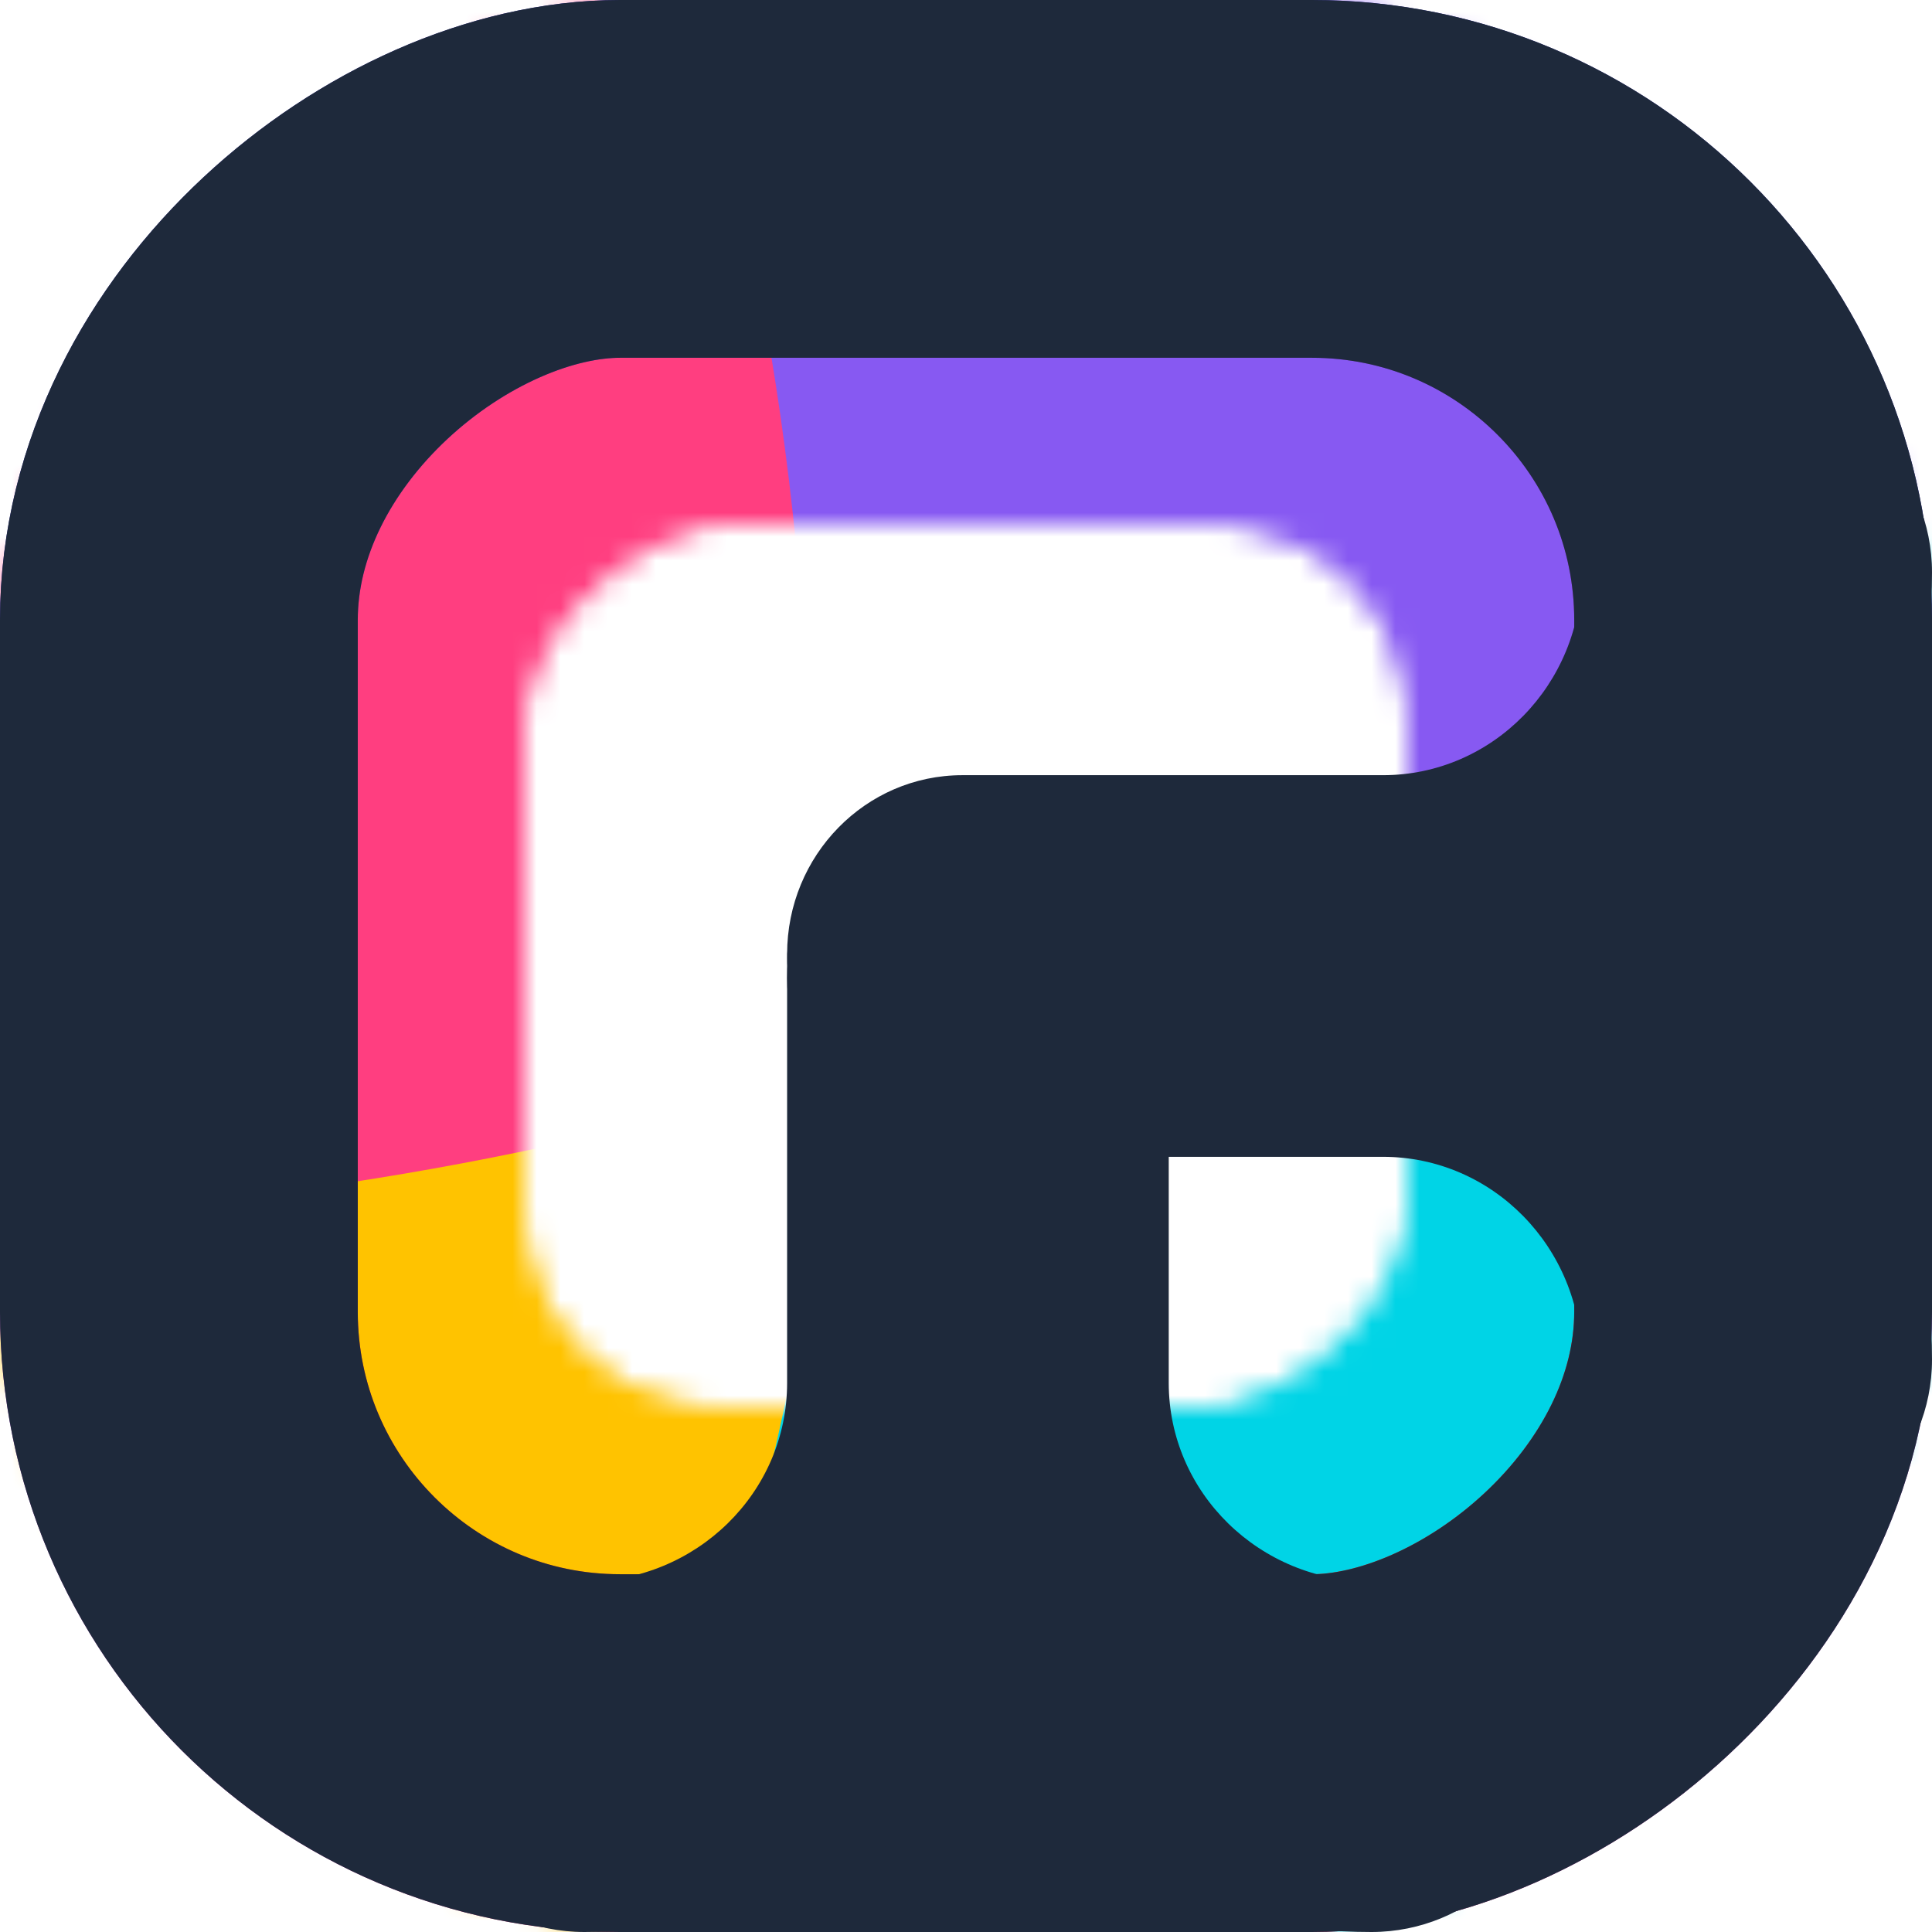
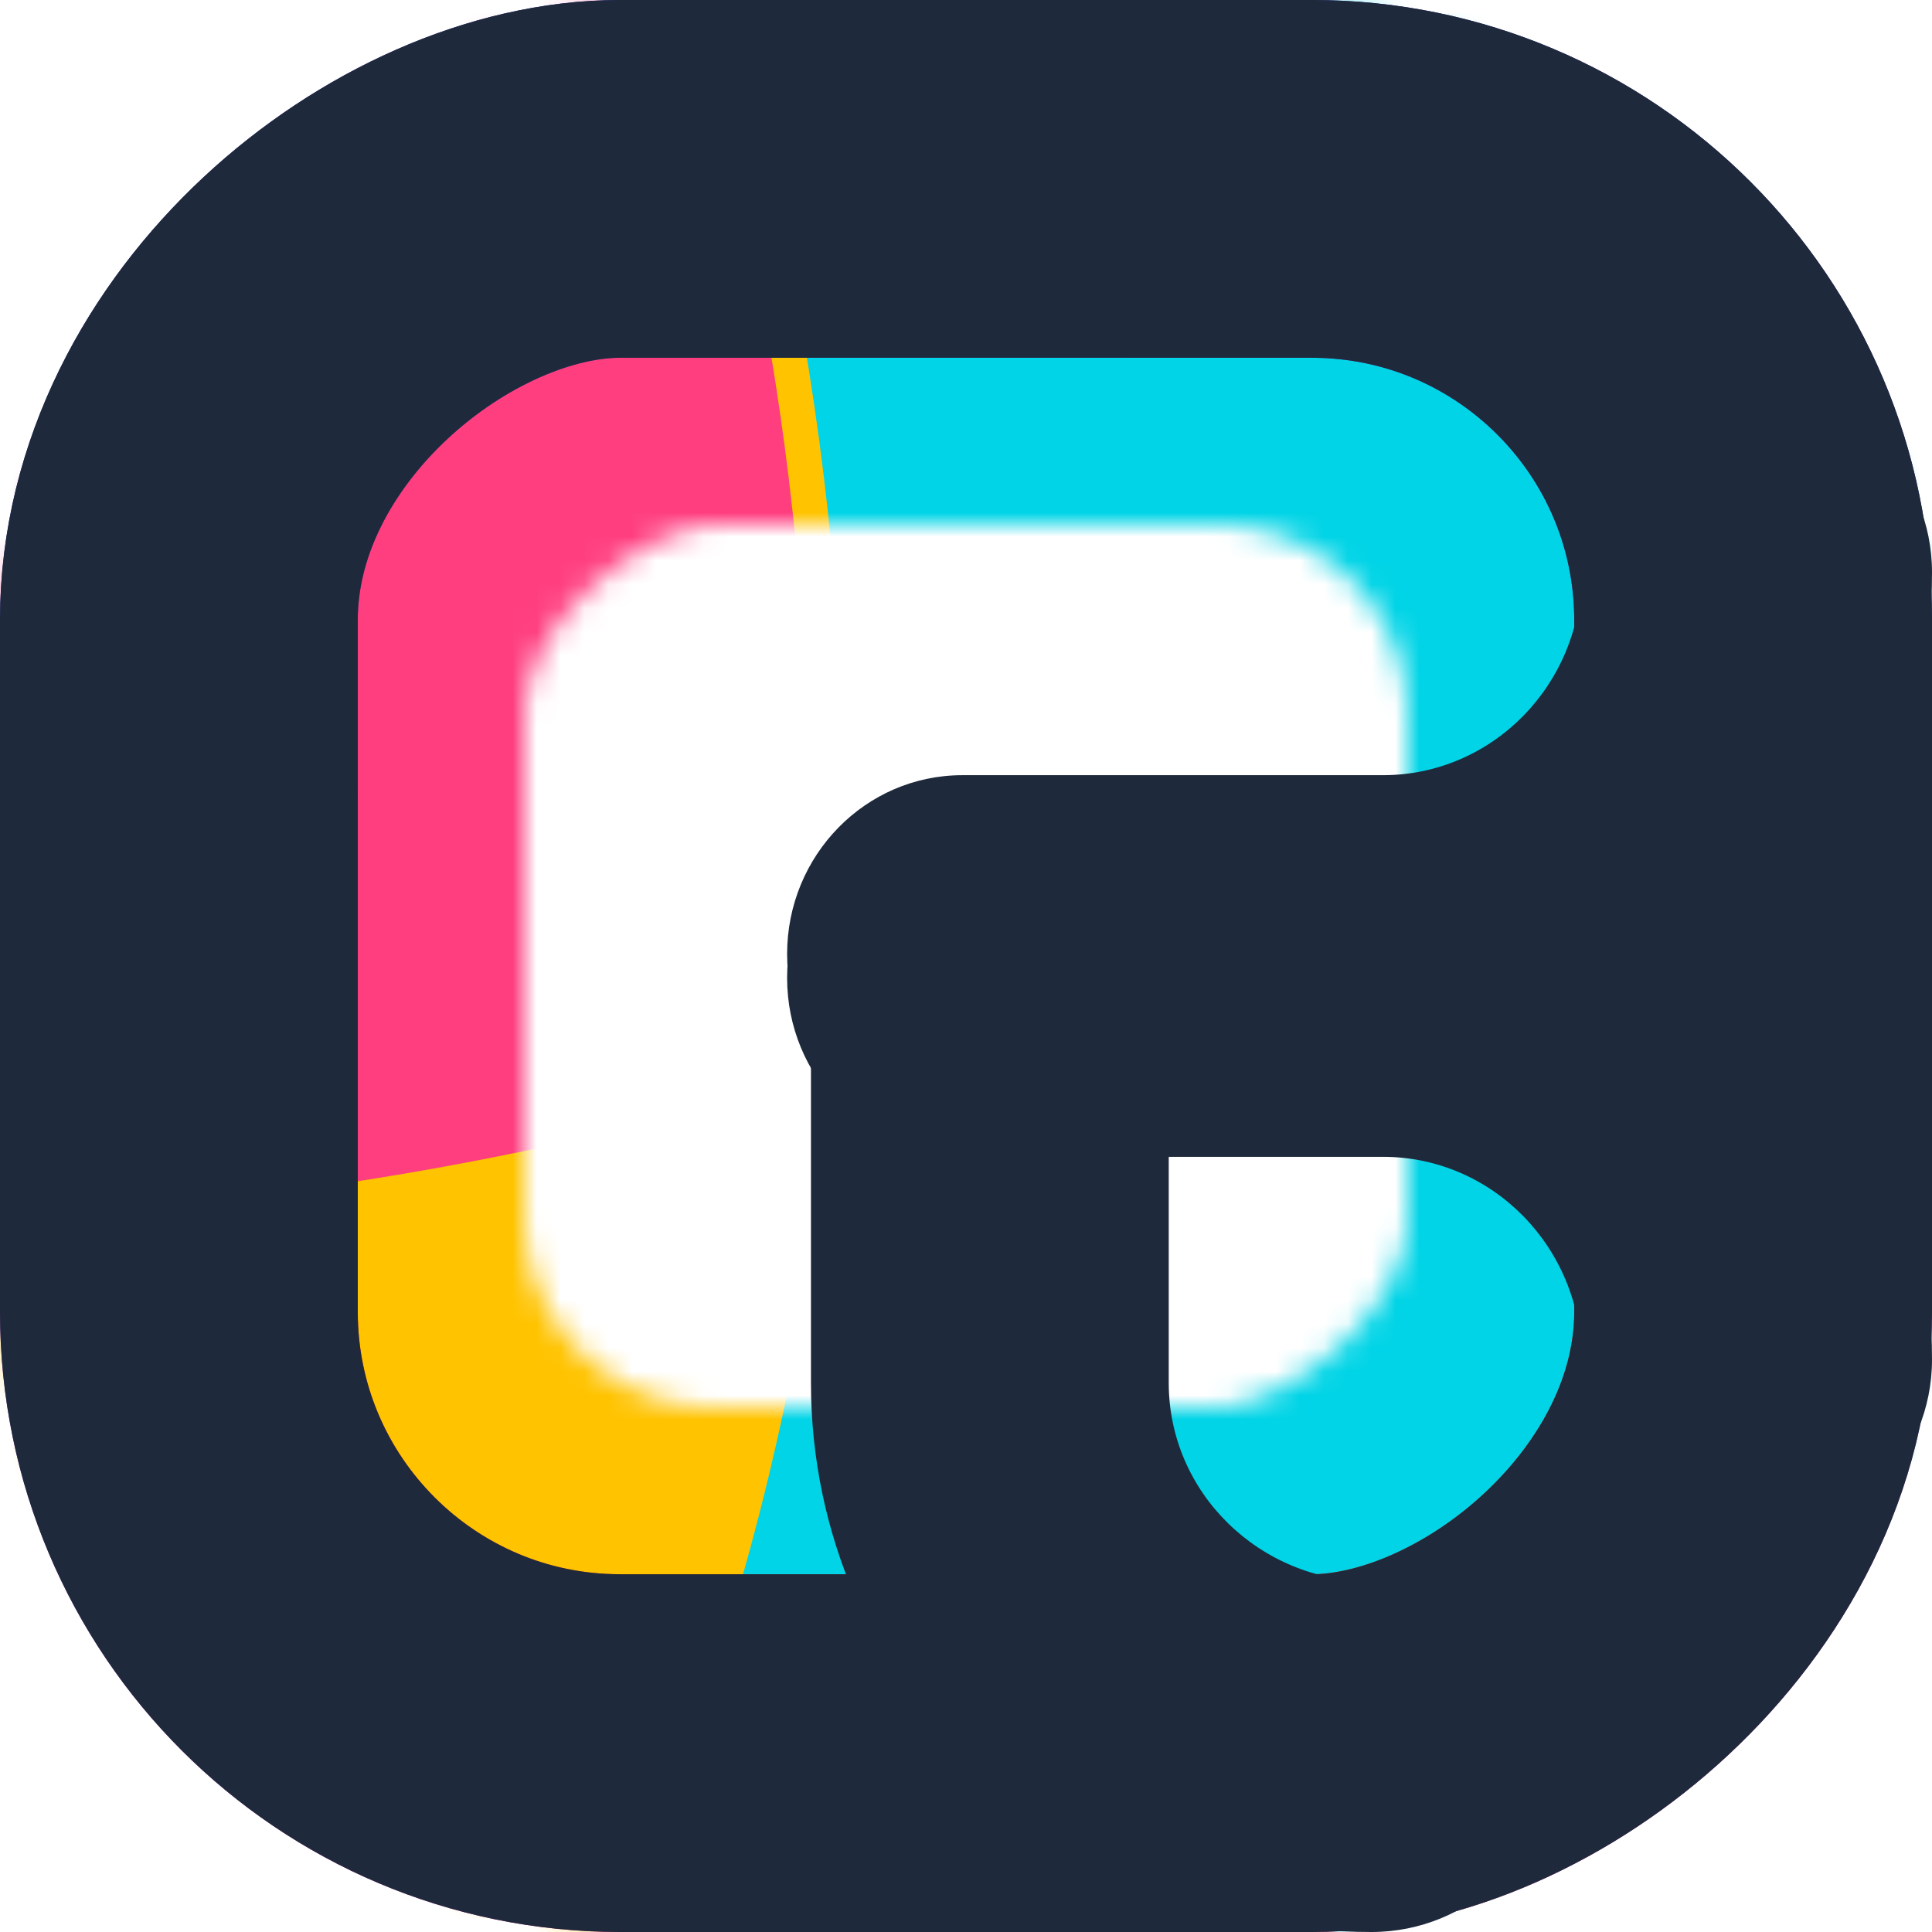
<svg xmlns="http://www.w3.org/2000/svg" width="81" height="81" viewBox="0 0 81 81" fill="none">
  <mask id="mask0_5_66" style="mask-type:alpha" maskUnits="userSpaceOnUse" x="0" y="0" width="81" height="81">
    <rect x="70" y="11" width="59" height="59" rx="19" transform="rotate(90 70 11)" stroke="#F73433" stroke-width="22" />
-     <rect x="70" y="11" width="59" height="59" rx="19" transform="rotate(90 70 11)" stroke="#205CE8" stroke-width="22" />
  </mask>
  <g mask="url(#mask0_5_66)">
    <circle cx="110.356" cy="110.356" r="110.356" transform="matrix(-0.45 -0.893 -0.981 0.193 183.445 92.681)" fill="#00D4E6" />
    <circle cx="81.954" cy="81.954" r="81.954" transform="matrix(0.548 -0.836 -0.658 -0.753 -25.744 161.227)" fill="#FFC300" />
-     <circle cx="97.437" cy="97.437" r="97.437" transform="matrix(-0.95 -0.313 -0.557 0.83 160.825 -86.034)" fill="#8759F2" />
    <path fill-rule="evenodd" clip-rule="evenodd" d="M-94.578 -15.583C-92.465 11.504 -73.781 35.023 -41.755 45.571C-18.135 53.35 8.608 52.713 33.502 45.367C36.117 15.652 27.587 -15.718 8.7 -37.338C-21.078 -71.424 -65.325 -68.364 -90.128 -30.503C-90.847 -29.406 -91.541 -28.292 -92.212 -27.161C-93.296 -23.409 -94.088 -19.543 -94.578 -15.583Z" fill="#FF3E80" />
  </g>
  <rect x="73.5" y="7.5" width="66" height="66" rx="18.5" transform="rotate(90 73.5 7.5)" stroke="url(#paint0_angular_5_66)" stroke-width="15" />
  <rect x="73.5" y="7.5" width="66" height="66" rx="18.5" transform="rotate(90 73.5 7.5)" stroke="#1E293B" stroke-width="15" />
  <path fill-rule="evenodd" clip-rule="evenodd" d="M73.653 16.5C77.711 16.5 81 19.858 81 24C81 36.979 70.693 47.5 57.98 47.5L40.347 47.5C36.289 47.5 33 44.142 33 40C33 35.858 36.289 32.5 40.347 32.5L57.98 32.5C62.578 32.5 66.306 28.694 66.306 24C66.306 19.858 69.596 16.5 73.653 16.5Z" fill="#1E293B" />
  <path fill-rule="evenodd" clip-rule="evenodd" d="M73.653 64.5C77.711 64.5 81 61.142 81 57C81 44.021 70.694 33.5 57.98 33.5L40.347 33.5C36.289 33.5 33 36.858 33 41C33 45.142 36.289 48.5 40.347 48.5L57.98 48.5C62.578 48.5 66.306 52.306 66.306 57C66.306 61.142 69.596 64.5 73.653 64.5Z" fill="#1E293B" />
  <path fill-rule="evenodd" clip-rule="evenodd" d="M65 73.653C65 77.711 61.642 81 57.5 81C44.521 81 34 70.693 34 57.98L34 40.347C34 36.289 37.358 33 41.5 33C45.642 33 49 36.289 49 40.347L49 57.98C49 62.578 52.806 66.306 57.5 66.306C61.642 66.306 65 69.595 65 73.653Z" fill="#1E293B" />
-   <path fill-rule="evenodd" clip-rule="evenodd" d="M17 73.653C17 77.711 20.358 81 24.5 81C37.479 81 48 70.693 48 57.98L48 40.347C48 36.289 44.642 33 40.5 33C36.358 33 33 36.289 33 40.347L33 57.98C33 62.578 29.194 66.306 24.5 66.306C20.358 66.306 17 69.596 17 73.653Z" fill="#1E293B" />
  <defs>
    <radialGradient id="paint0_angular_5_66" cx="0" cy="0" r="1" gradientUnits="userSpaceOnUse" gradientTransform="translate(121.5 40.5) rotate(-108.435) scale(58.502)">
      <stop stop-color="#FFD05B" />
      <stop offset="0.143" stop-color="#F95031" />
      <stop offset="0.286" stop-color="#F95031" />
      <stop offset="0.429" stop-color="#F73433" />
      <stop offset="0.571" stop-color="#B4258F" />
      <stop offset="0.714" stop-color="#8242BC" />
      <stop offset="0.857" stop-color="#322A9D" />
      <stop offset="1" stop-color="#322A9D" />
    </radialGradient>
  </defs>
</svg>